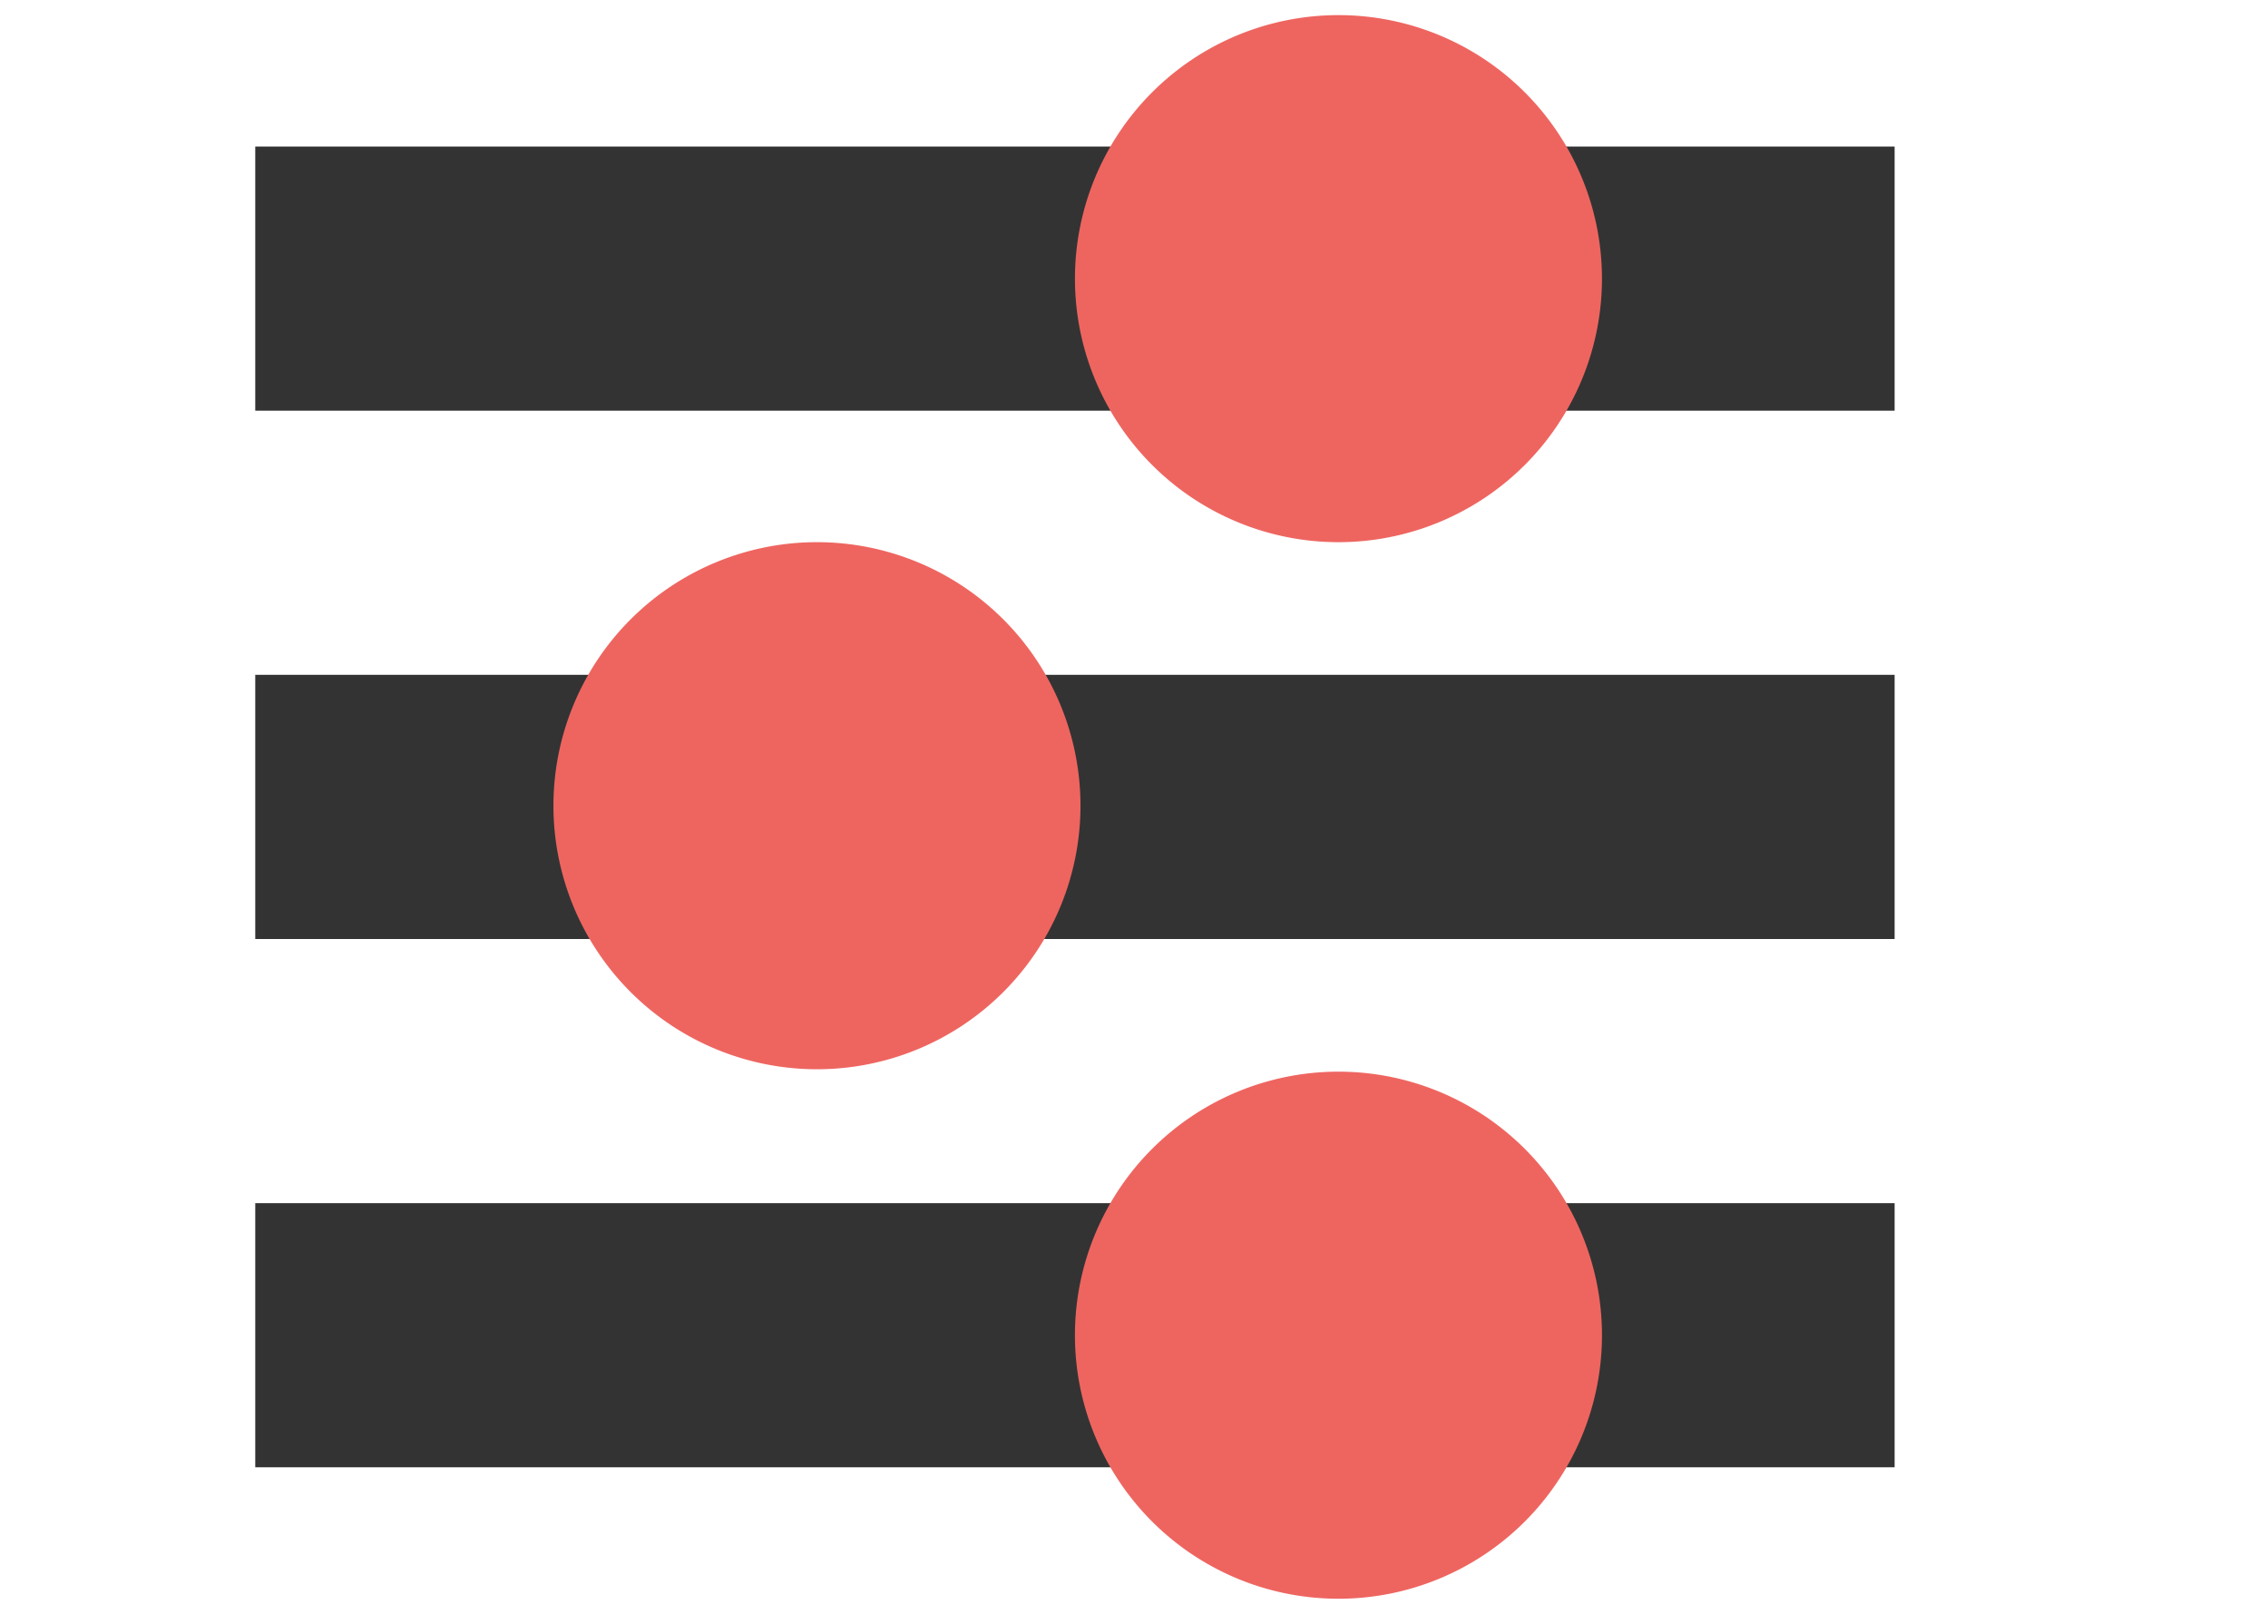
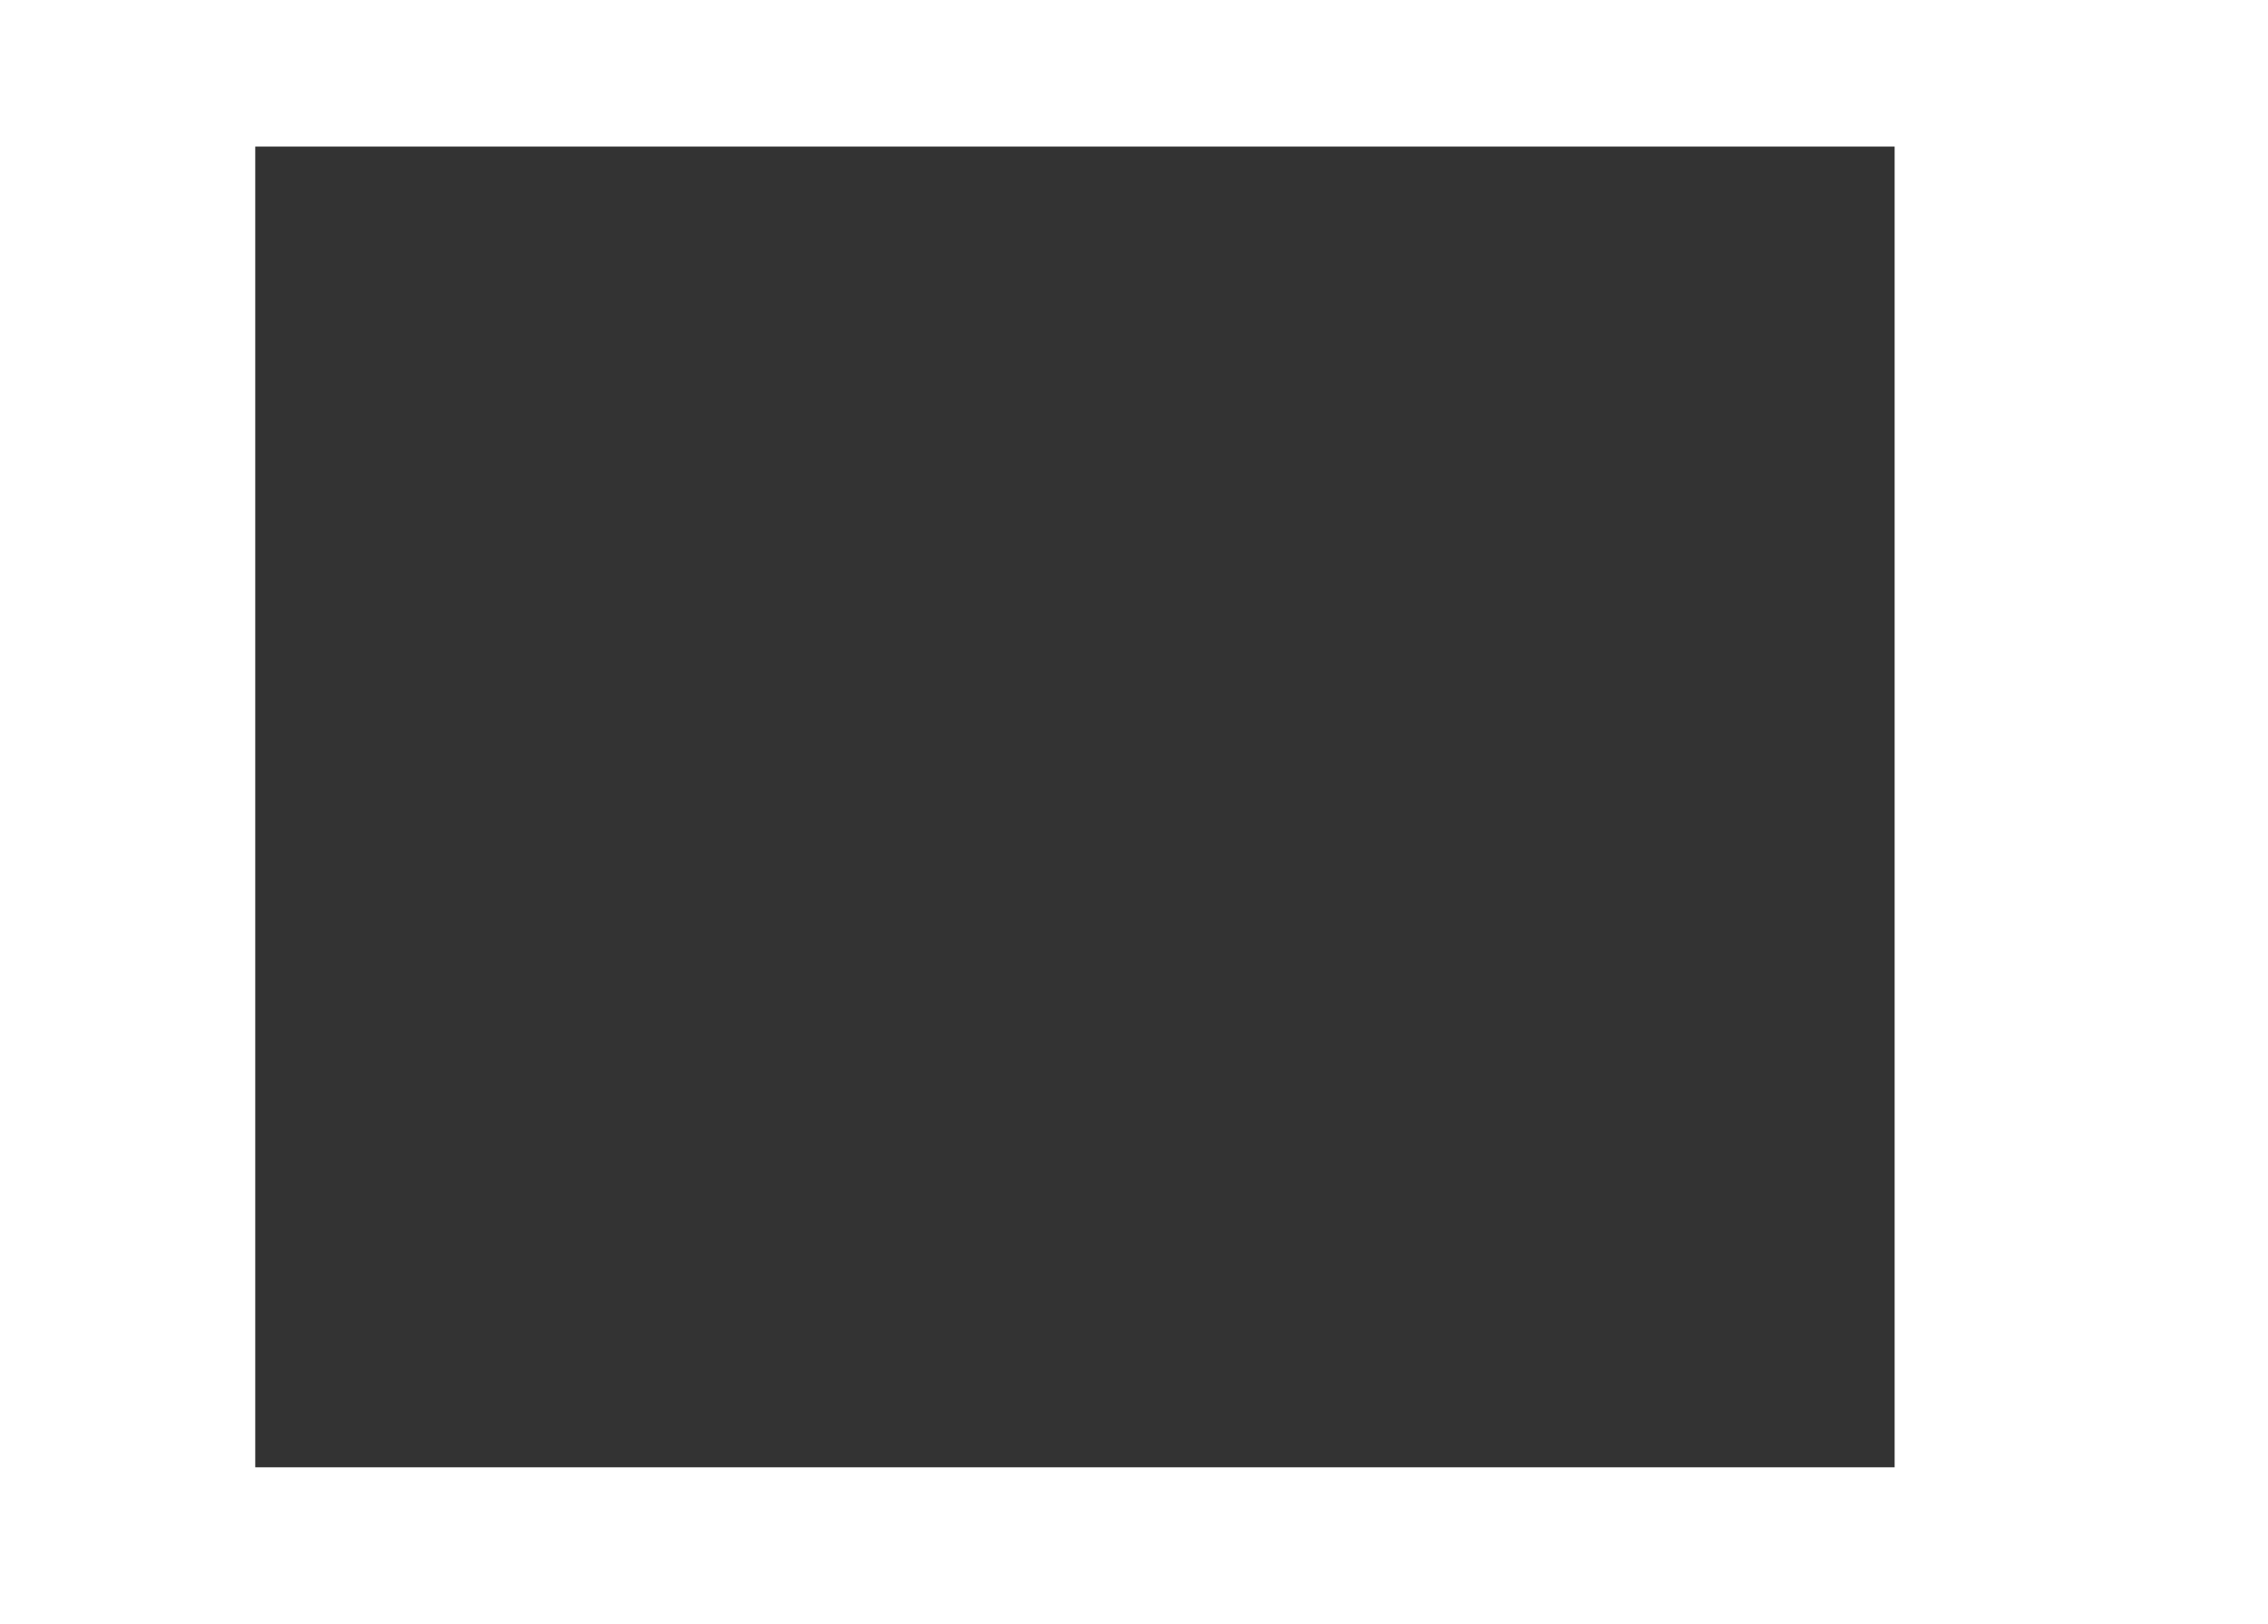
<svg xmlns="http://www.w3.org/2000/svg" width="81" height="58" fill="none">
-   <path d="M67.665 5.234H9.116v9.433h58.549V5.235zm0 37.732H9.116V52.4h58.549v-9.433zm0-18.866H9.116v9.433h58.549v-9.432z" fill="#333" />
-   <path d="M47.802 19.362a9.411 9.411 0 100-18.822 9.411 9.411 0 000 18.822zm0 37.732a9.411 9.411 0 100-18.823 9.411 9.411 0 000 18.823zM29.177 38.185a9.411 9.411 0 100-18.823 9.411 9.411 0 000 18.823z" fill="#EE6560" />
+   <path d="M67.665 5.234H9.116v9.433h58.549V5.235zH9.116V52.4h58.549v-9.433zm0-18.866H9.116v9.433h58.549v-9.432z" fill="#333" />
</svg>